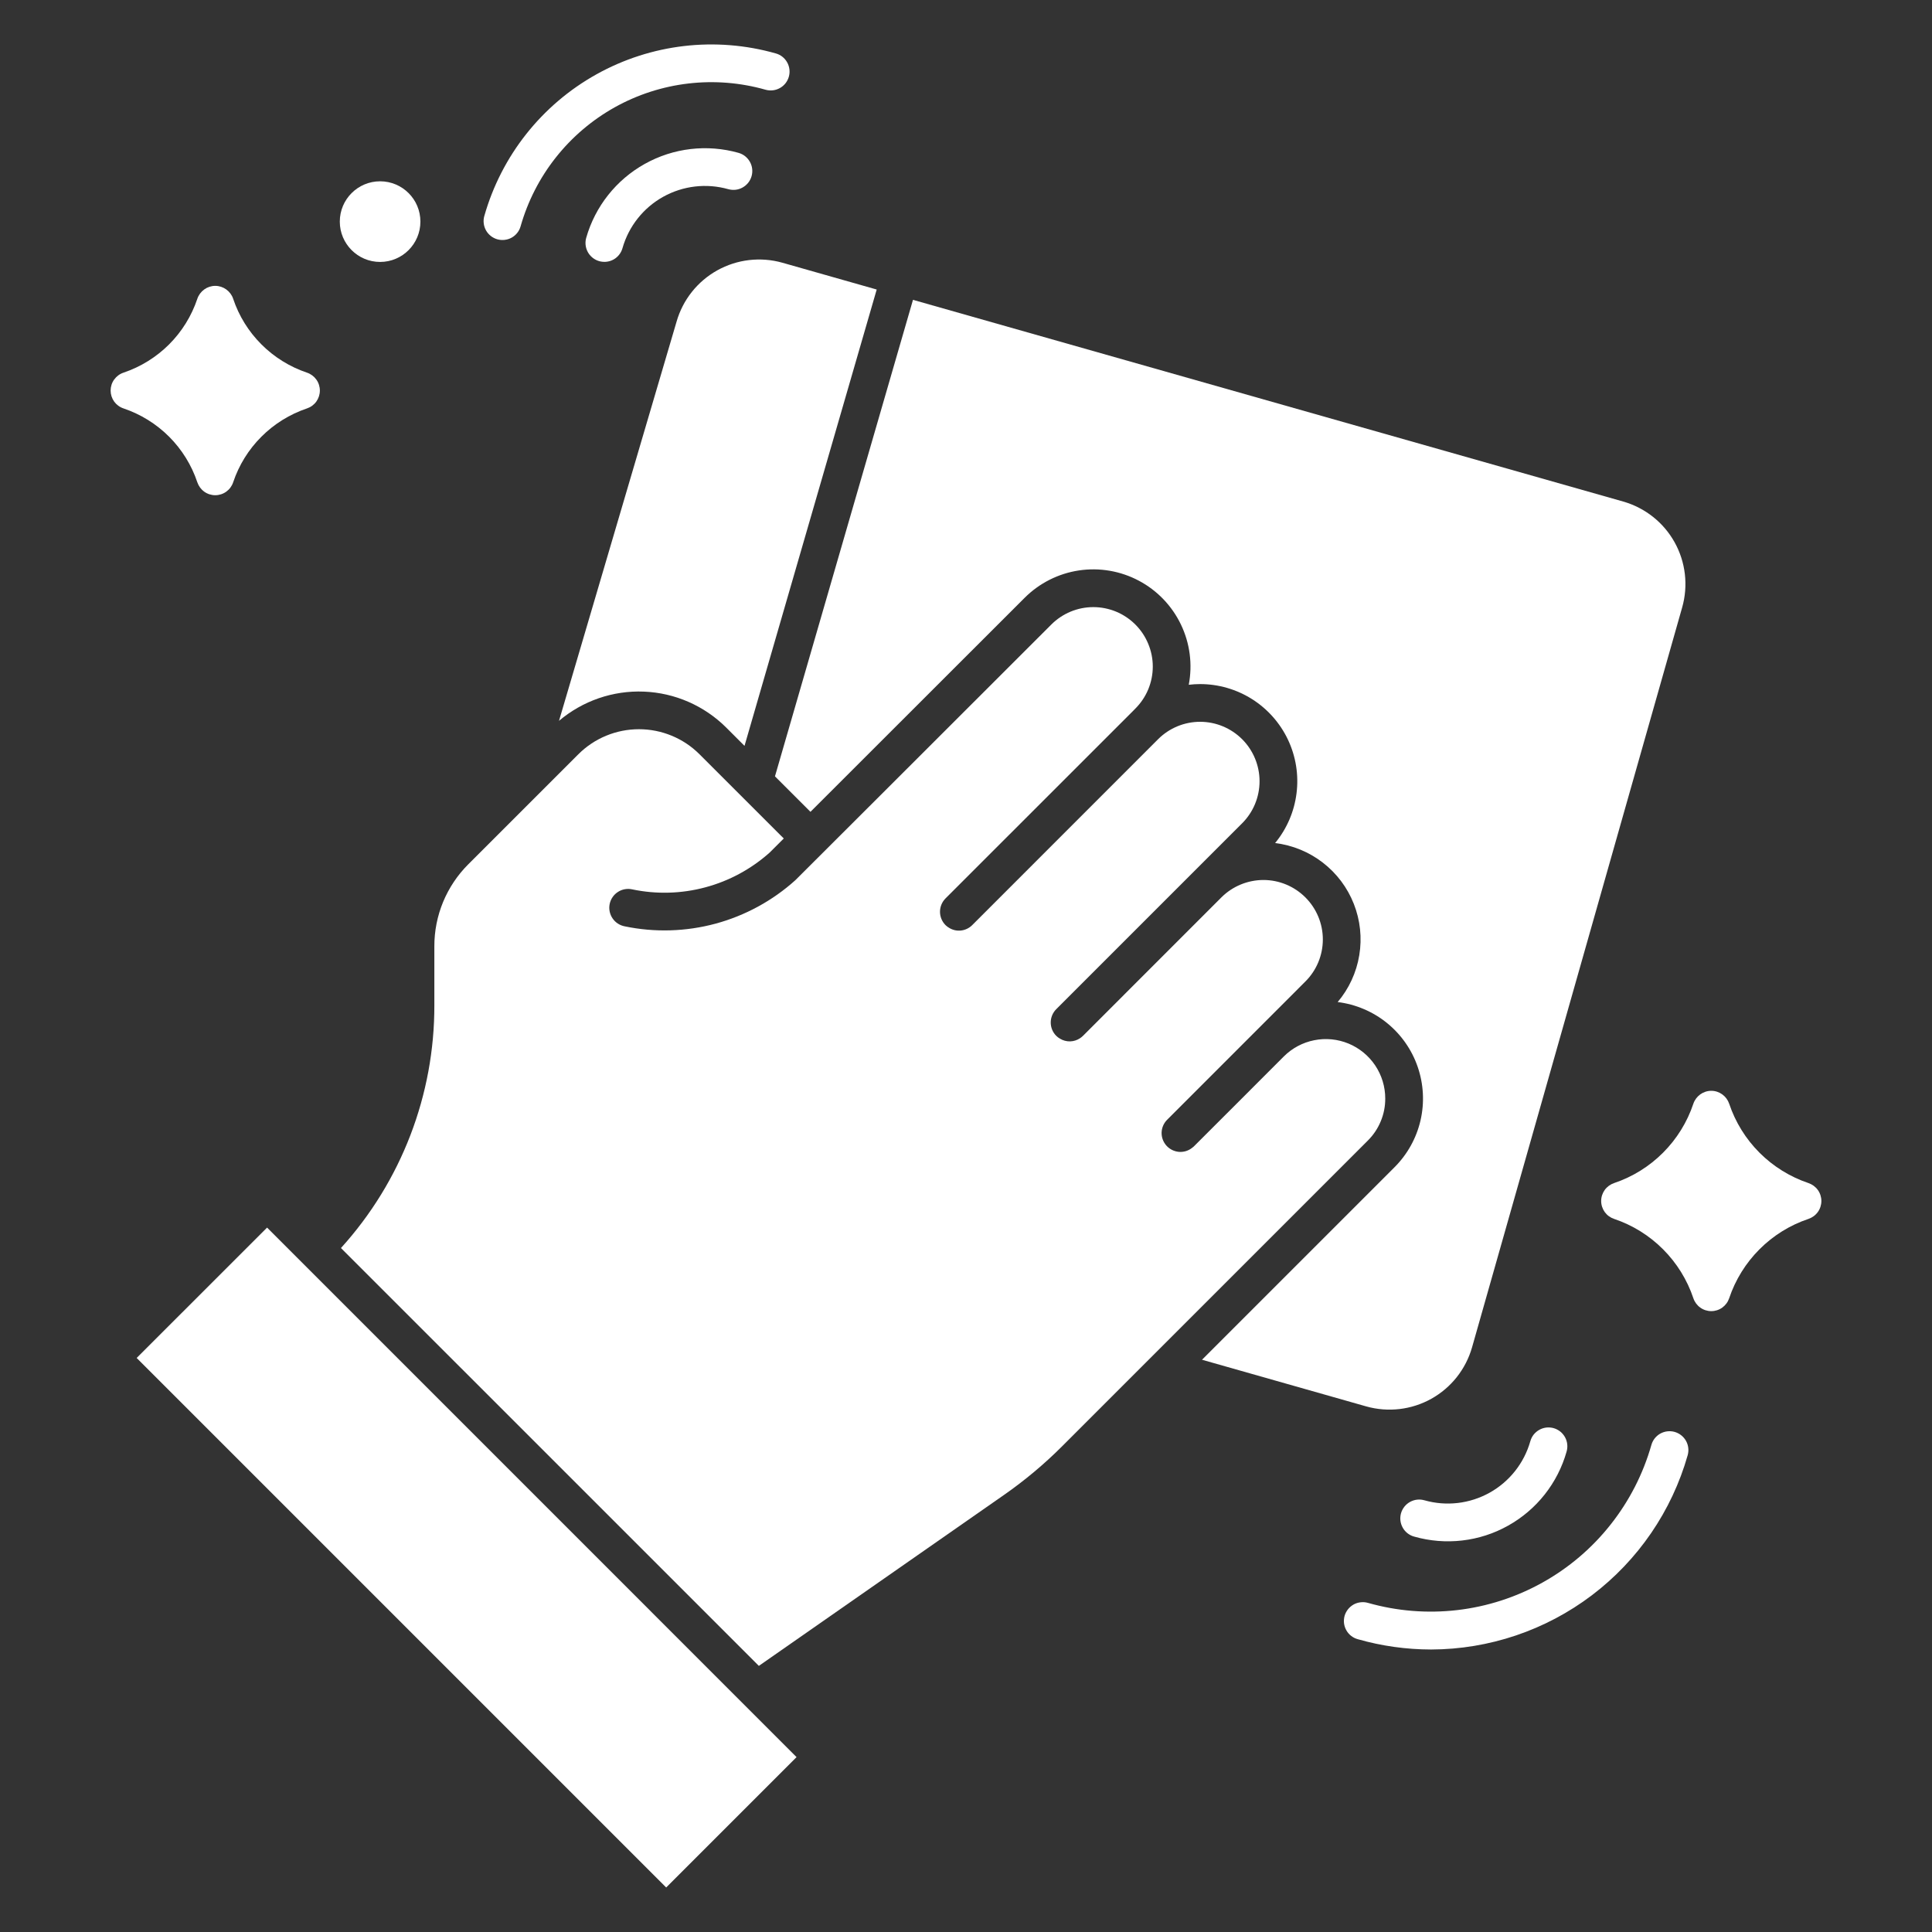
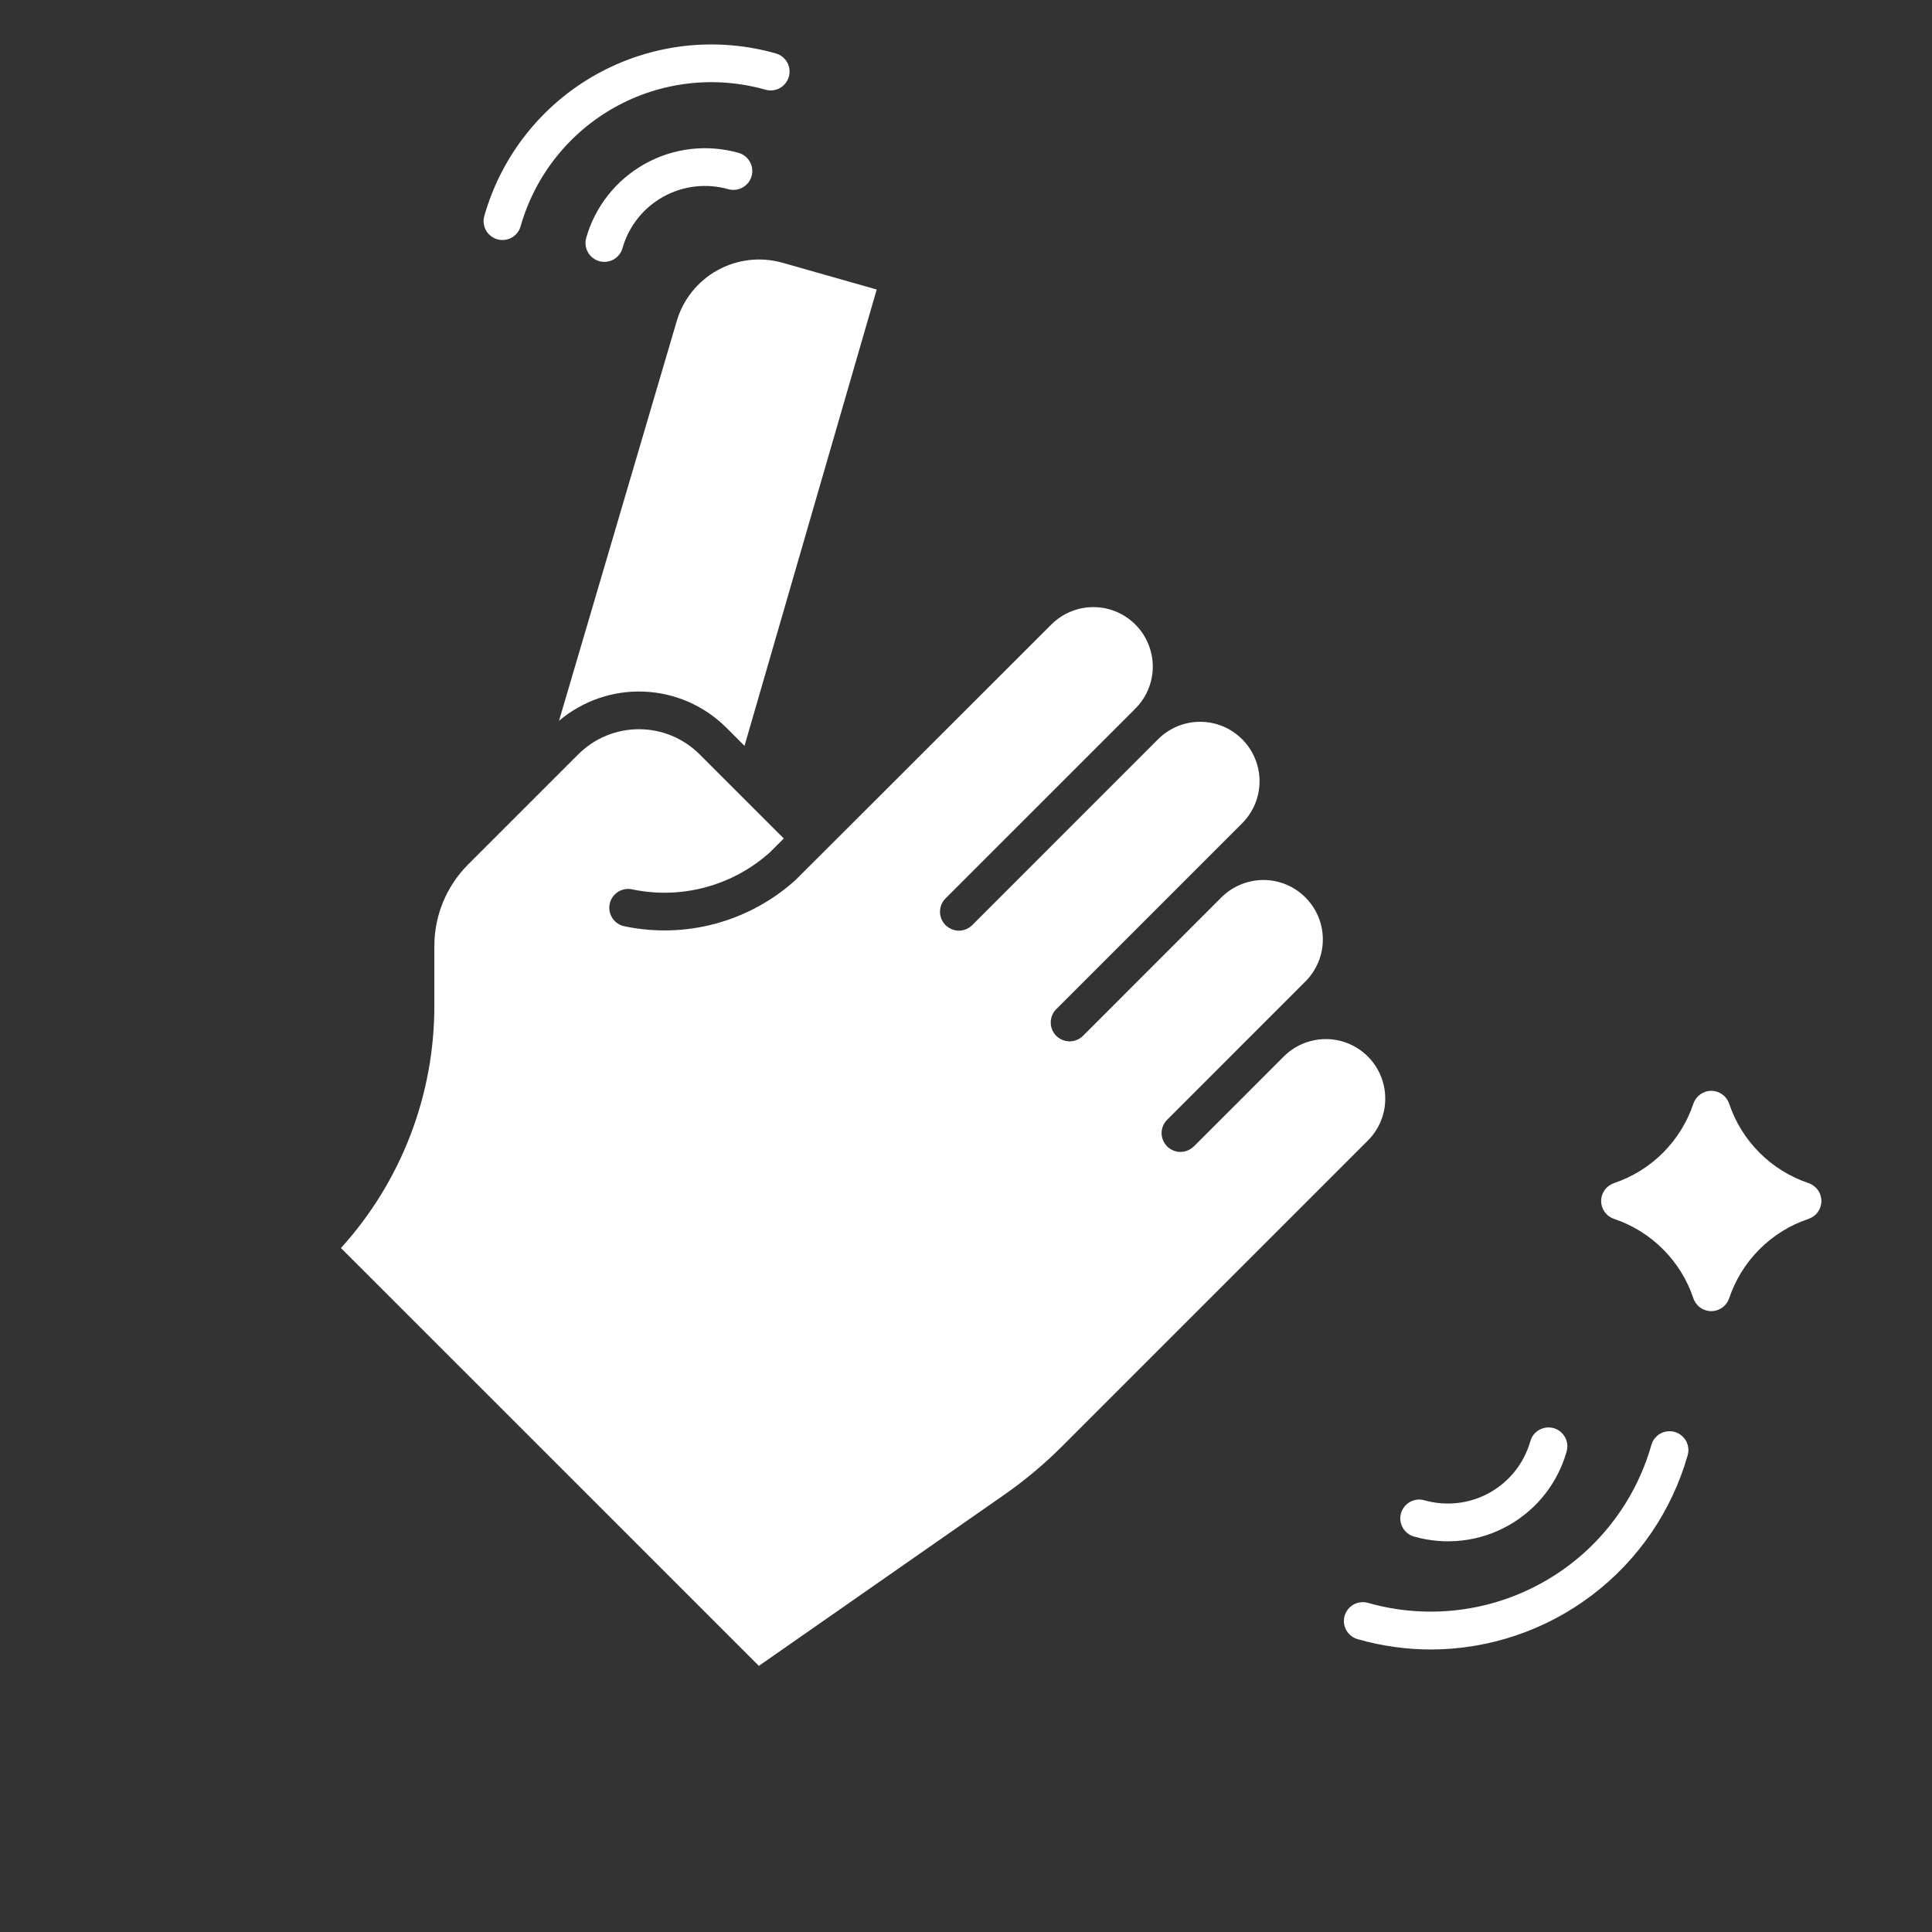
<svg xmlns="http://www.w3.org/2000/svg" width="50" height="50" viewBox="0 0 50 50" fill="white">
  <rect x="0" y="0" width="50" height="50" fill="#333333" stroke="none" />
-   <path d="M38.096 34.871L43.535 15.718C43.695 15.152 43.624 14.546 43.338 14.033C43.052 13.52 42.574 13.142 42.009 12.98L23.628 7.76L20.056 20.092L20.975 21.01C22.407 19.581 24.956 17.032 26.517 15.472C26.897 15.092 27.39 14.843 27.921 14.763C28.453 14.683 28.997 14.776 29.472 15.028C29.947 15.279 30.329 15.677 30.562 16.162C30.795 16.647 30.866 17.193 30.765 17.722C30.862 17.71 30.961 17.704 31.059 17.704C31.536 17.704 32.003 17.84 32.406 18.095C32.808 18.35 33.13 18.715 33.334 19.146C33.537 19.577 33.614 20.057 33.554 20.531C33.495 21.004 33.303 21.45 33 21.818C33.45 21.873 33.877 22.048 34.235 22.325C34.594 22.602 34.871 22.971 35.037 23.393C35.203 23.815 35.252 24.273 35.178 24.721C35.105 25.168 34.911 25.587 34.619 25.933C35.087 25.991 35.529 26.179 35.895 26.475C36.261 26.772 36.537 27.165 36.69 27.611C36.843 28.056 36.869 28.536 36.763 28.995C36.657 29.454 36.424 29.874 36.091 30.207L31.108 35.19L35.359 36.398C35.924 36.557 36.53 36.486 37.043 36.2C37.556 35.914 37.934 35.436 38.096 34.871Z" />
  <path d="M35.85 28.429C35.85 28.125 35.76 27.828 35.591 27.575C35.422 27.322 35.182 27.125 34.901 27.008C34.62 26.892 34.311 26.861 34.012 26.921C33.714 26.98 33.44 27.126 33.225 27.341L32.059 28.508L30.892 29.674C30.88 29.685 30.867 29.695 30.853 29.705C30.756 29.783 30.633 29.82 30.51 29.81C30.386 29.799 30.271 29.742 30.188 29.65C30.105 29.558 30.06 29.438 30.062 29.314C30.065 29.19 30.115 29.071 30.202 28.983L33.784 25.4C34.073 25.112 34.235 24.721 34.235 24.313C34.235 23.905 34.073 23.514 33.784 23.225C33.496 22.937 33.105 22.774 32.697 22.774C32.289 22.775 31.897 22.937 31.609 23.225L28.027 26.808C28.003 26.831 27.978 26.852 27.95 26.87C27.874 26.921 27.785 26.948 27.694 26.951C27.603 26.953 27.513 26.929 27.435 26.882C27.399 26.862 27.366 26.837 27.336 26.808C27.244 26.716 27.193 26.592 27.193 26.462C27.193 26.333 27.244 26.209 27.336 26.117L32.147 21.306C32.435 21.018 32.597 20.627 32.597 20.219C32.597 19.811 32.435 19.42 32.147 19.131C31.858 18.843 31.467 18.68 31.059 18.68C30.651 18.68 30.26 18.842 29.971 19.131L25.161 23.942C25.085 24.018 24.985 24.067 24.878 24.081C24.77 24.095 24.662 24.072 24.569 24.016C24.533 23.996 24.5 23.971 24.47 23.942C24.379 23.85 24.327 23.726 24.327 23.596C24.327 23.467 24.379 23.343 24.47 23.251L29.281 18.441L29.282 18.44L29.383 18.338C29.526 18.195 29.639 18.026 29.717 17.839C29.794 17.652 29.834 17.453 29.834 17.25C29.834 17.049 29.794 16.849 29.716 16.662C29.639 16.475 29.526 16.306 29.383 16.163C29.24 16.02 29.071 15.907 28.884 15.829C28.697 15.752 28.497 15.712 28.295 15.712C28.093 15.712 27.893 15.752 27.707 15.829C27.52 15.907 27.351 16.02 27.208 16.163C24.758 18.611 20.64 22.727 20.583 22.78C19.993 23.311 19.286 23.696 18.519 23.904C17.752 24.111 16.947 24.135 16.17 23.974C16.106 23.962 16.045 23.938 15.99 23.902C15.936 23.867 15.889 23.821 15.853 23.767C15.816 23.713 15.791 23.653 15.778 23.589C15.765 23.526 15.765 23.46 15.778 23.396C15.791 23.333 15.816 23.272 15.853 23.219C15.889 23.165 15.936 23.119 15.991 23.084C16.045 23.048 16.106 23.024 16.17 23.013C16.234 23.001 16.299 23.003 16.363 23.017C16.989 23.148 17.637 23.13 18.254 22.964C18.872 22.799 19.442 22.49 19.919 22.064C19.946 22.037 20.076 21.908 20.284 21.7L18.104 19.521C17.688 19.105 17.124 18.872 16.536 18.872C15.948 18.872 15.383 19.105 14.967 19.521L12.121 22.366C11.841 22.645 11.62 22.976 11.468 23.341C11.317 23.706 11.24 24.097 11.241 24.492V26.006C11.248 28.332 10.386 30.576 8.824 32.299L19.639 43.113L25.983 38.689C26.521 38.314 27.025 37.892 27.489 37.428L35.4 29.517C35.543 29.375 35.657 29.205 35.734 29.018C35.812 28.831 35.851 28.631 35.85 28.429Z" />
-   <path d="M3.537 35.144L6.912 31.77L20.615 45.474L17.241 48.848L3.537 35.144Z" />
  <path d="M18.795 18.83L19.268 19.303L22.689 7.493L20.247 6.799C19.681 6.64 19.076 6.711 18.562 6.997C18.049 7.283 17.67 7.761 17.509 8.326L14.467 18.655C15.079 18.137 15.864 17.866 16.665 17.899C17.467 17.931 18.227 18.264 18.795 18.83Z" />
  <path d="M15.641 6.777C15.747 6.777 15.851 6.743 15.935 6.679C16.02 6.614 16.081 6.525 16.11 6.422C16.271 5.857 16.65 5.379 17.163 5.093C17.677 4.807 18.282 4.736 18.848 4.896C18.909 4.913 18.974 4.918 19.038 4.911C19.101 4.904 19.163 4.884 19.219 4.852C19.275 4.821 19.324 4.779 19.364 4.729C19.404 4.679 19.433 4.621 19.451 4.559C19.468 4.498 19.474 4.433 19.466 4.369C19.459 4.306 19.439 4.244 19.407 4.188C19.376 4.132 19.334 4.083 19.284 4.043C19.234 4.003 19.176 3.974 19.114 3.956C18.3 3.726 17.427 3.828 16.688 4.241C15.949 4.653 15.403 5.341 15.171 6.155C15.15 6.228 15.147 6.304 15.161 6.379C15.175 6.453 15.206 6.523 15.251 6.583C15.297 6.643 15.356 6.692 15.423 6.726C15.491 6.76 15.566 6.777 15.641 6.777V6.777Z" />
  <path d="M12.87 6.193C12.932 6.21 12.996 6.216 13.06 6.208C13.124 6.201 13.186 6.181 13.242 6.15C13.298 6.119 13.347 6.077 13.387 6.026C13.427 5.976 13.456 5.918 13.473 5.857C13.658 5.208 13.967 4.603 14.386 4.074C14.804 3.546 15.322 3.105 15.911 2.776C16.499 2.448 17.147 2.239 17.816 2.161C18.486 2.083 19.164 2.138 19.812 2.322C19.937 2.357 20.07 2.342 20.183 2.279C20.297 2.216 20.38 2.11 20.415 1.986C20.451 1.861 20.435 1.728 20.372 1.615C20.309 1.501 20.204 1.418 20.079 1.383C18.52 0.94 16.85 1.135 15.435 1.924C14.02 2.713 12.977 4.031 12.534 5.59C12.516 5.651 12.511 5.716 12.519 5.78C12.526 5.843 12.546 5.905 12.577 5.961C12.608 6.017 12.65 6.066 12.701 6.106C12.751 6.146 12.809 6.175 12.87 6.193Z" />
  <path d="M39.604 37.301C39.443 37.867 39.064 38.345 38.551 38.631C38.037 38.917 37.432 38.988 36.866 38.828C36.804 38.81 36.739 38.804 36.675 38.811C36.611 38.818 36.549 38.838 36.492 38.869C36.436 38.9 36.386 38.942 36.346 38.992C36.306 39.043 36.276 39.101 36.258 39.163C36.241 39.225 36.235 39.29 36.243 39.354C36.251 39.418 36.271 39.48 36.303 39.536C36.334 39.593 36.377 39.642 36.428 39.682C36.479 39.721 36.537 39.751 36.599 39.767C37.003 39.882 37.425 39.916 37.841 39.868C38.258 39.82 38.661 39.69 39.027 39.485C39.393 39.281 39.716 39.007 39.976 38.678C40.236 38.349 40.429 37.972 40.543 37.568C40.561 37.507 40.567 37.441 40.56 37.377C40.553 37.313 40.534 37.251 40.502 37.194C40.471 37.138 40.429 37.088 40.379 37.048C40.328 37.008 40.27 36.978 40.208 36.96C40.146 36.943 40.081 36.938 40.017 36.945C39.953 36.953 39.891 36.973 39.835 37.005C39.779 37.037 39.729 37.079 39.689 37.13C39.65 37.181 39.621 37.239 39.604 37.302V37.301Z" />
  <path d="M43.341 37.058C43.279 37.041 43.215 37.035 43.151 37.043C43.087 37.05 43.026 37.07 42.969 37.101C42.913 37.133 42.864 37.175 42.824 37.225C42.785 37.275 42.755 37.333 42.738 37.394C42.525 38.144 42.166 38.845 41.682 39.456C41.199 40.068 40.599 40.578 39.918 40.957C39.237 41.337 38.488 41.579 37.714 41.669C36.94 41.759 36.155 41.696 35.405 41.483C35.343 41.465 35.279 41.459 35.214 41.467C35.15 41.474 35.088 41.493 35.032 41.524C34.976 41.556 34.926 41.598 34.886 41.648C34.846 41.699 34.816 41.756 34.798 41.818C34.781 41.88 34.776 41.945 34.783 42.009C34.791 42.073 34.811 42.135 34.843 42.191C34.874 42.247 34.917 42.297 34.967 42.336C35.018 42.376 35.076 42.405 35.138 42.422C35.756 42.599 36.395 42.688 37.037 42.689C38.54 42.685 40 42.192 41.198 41.285C42.395 40.378 43.266 39.106 43.677 37.661C43.694 37.599 43.7 37.535 43.692 37.471C43.685 37.408 43.665 37.346 43.634 37.29C43.602 37.234 43.561 37.185 43.51 37.145C43.46 37.105 43.402 37.076 43.341 37.058Z" />
  <path d="M46.803 30.618C46.326 30.457 45.892 30.188 45.536 29.832C45.18 29.476 44.911 29.042 44.751 28.564C44.718 28.467 44.656 28.383 44.573 28.323C44.49 28.263 44.39 28.23 44.288 28.23C44.185 28.23 44.085 28.263 44.002 28.323C43.919 28.383 43.857 28.467 43.824 28.564C43.664 29.042 43.395 29.476 43.039 29.832C42.683 30.189 42.249 30.458 41.772 30.618C41.675 30.651 41.59 30.713 41.53 30.796C41.471 30.879 41.438 30.979 41.438 31.081C41.438 31.184 41.471 31.284 41.53 31.367C41.59 31.45 41.675 31.512 41.772 31.545C42.249 31.705 42.683 31.974 43.039 32.331C43.395 32.687 43.664 33.121 43.824 33.598C43.857 33.696 43.919 33.78 44.002 33.84C44.085 33.9 44.185 33.932 44.288 33.932C44.39 33.932 44.49 33.9 44.573 33.84C44.656 33.78 44.718 33.696 44.751 33.598C44.911 33.121 45.18 32.687 45.536 32.331C45.892 31.974 46.326 31.705 46.803 31.545C46.9 31.512 46.985 31.45 47.045 31.367C47.105 31.284 47.137 31.184 47.137 31.081C47.137 30.979 47.105 30.879 47.045 30.796C46.985 30.713 46.9 30.651 46.803 30.618L46.803 30.618Z" />
-   <path d="M9.837 6.779C10.413 6.779 10.88 6.311 10.88 5.735C10.88 5.159 10.413 4.692 9.837 4.692C9.261 4.692 8.794 5.159 8.794 5.735C8.794 6.311 9.261 6.779 9.837 6.779Z" />
-   <path d="M5.107 12.482C5.14 12.579 5.202 12.664 5.285 12.724C5.368 12.784 5.468 12.816 5.571 12.816C5.673 12.816 5.773 12.784 5.856 12.724C5.939 12.664 6.002 12.579 6.034 12.482C6.183 12.037 6.433 11.633 6.765 11.302C7.096 10.97 7.5 10.72 7.944 10.57C8.041 10.538 8.126 10.476 8.186 10.393C8.246 10.309 8.278 10.21 8.278 10.107C8.278 10.005 8.246 9.905 8.186 9.822C8.126 9.739 8.041 9.676 7.944 9.644C7.5 9.494 7.096 9.244 6.765 8.912C6.433 8.581 6.183 8.177 6.034 7.732C6.002 7.635 5.939 7.551 5.856 7.491C5.773 7.431 5.673 7.398 5.571 7.398C5.468 7.398 5.368 7.431 5.285 7.491C5.202 7.551 5.14 7.635 5.107 7.732C4.958 8.177 4.708 8.581 4.377 8.912C4.045 9.244 3.641 9.494 3.197 9.644C3.1 9.676 3.015 9.739 2.955 9.822C2.895 9.905 2.863 10.005 2.863 10.107C2.863 10.21 2.895 10.309 2.955 10.393C3.015 10.476 3.1 10.538 3.197 10.57C3.641 10.72 4.045 10.97 4.377 11.302C4.708 11.633 4.958 12.037 5.107 12.482Z" />
</svg>